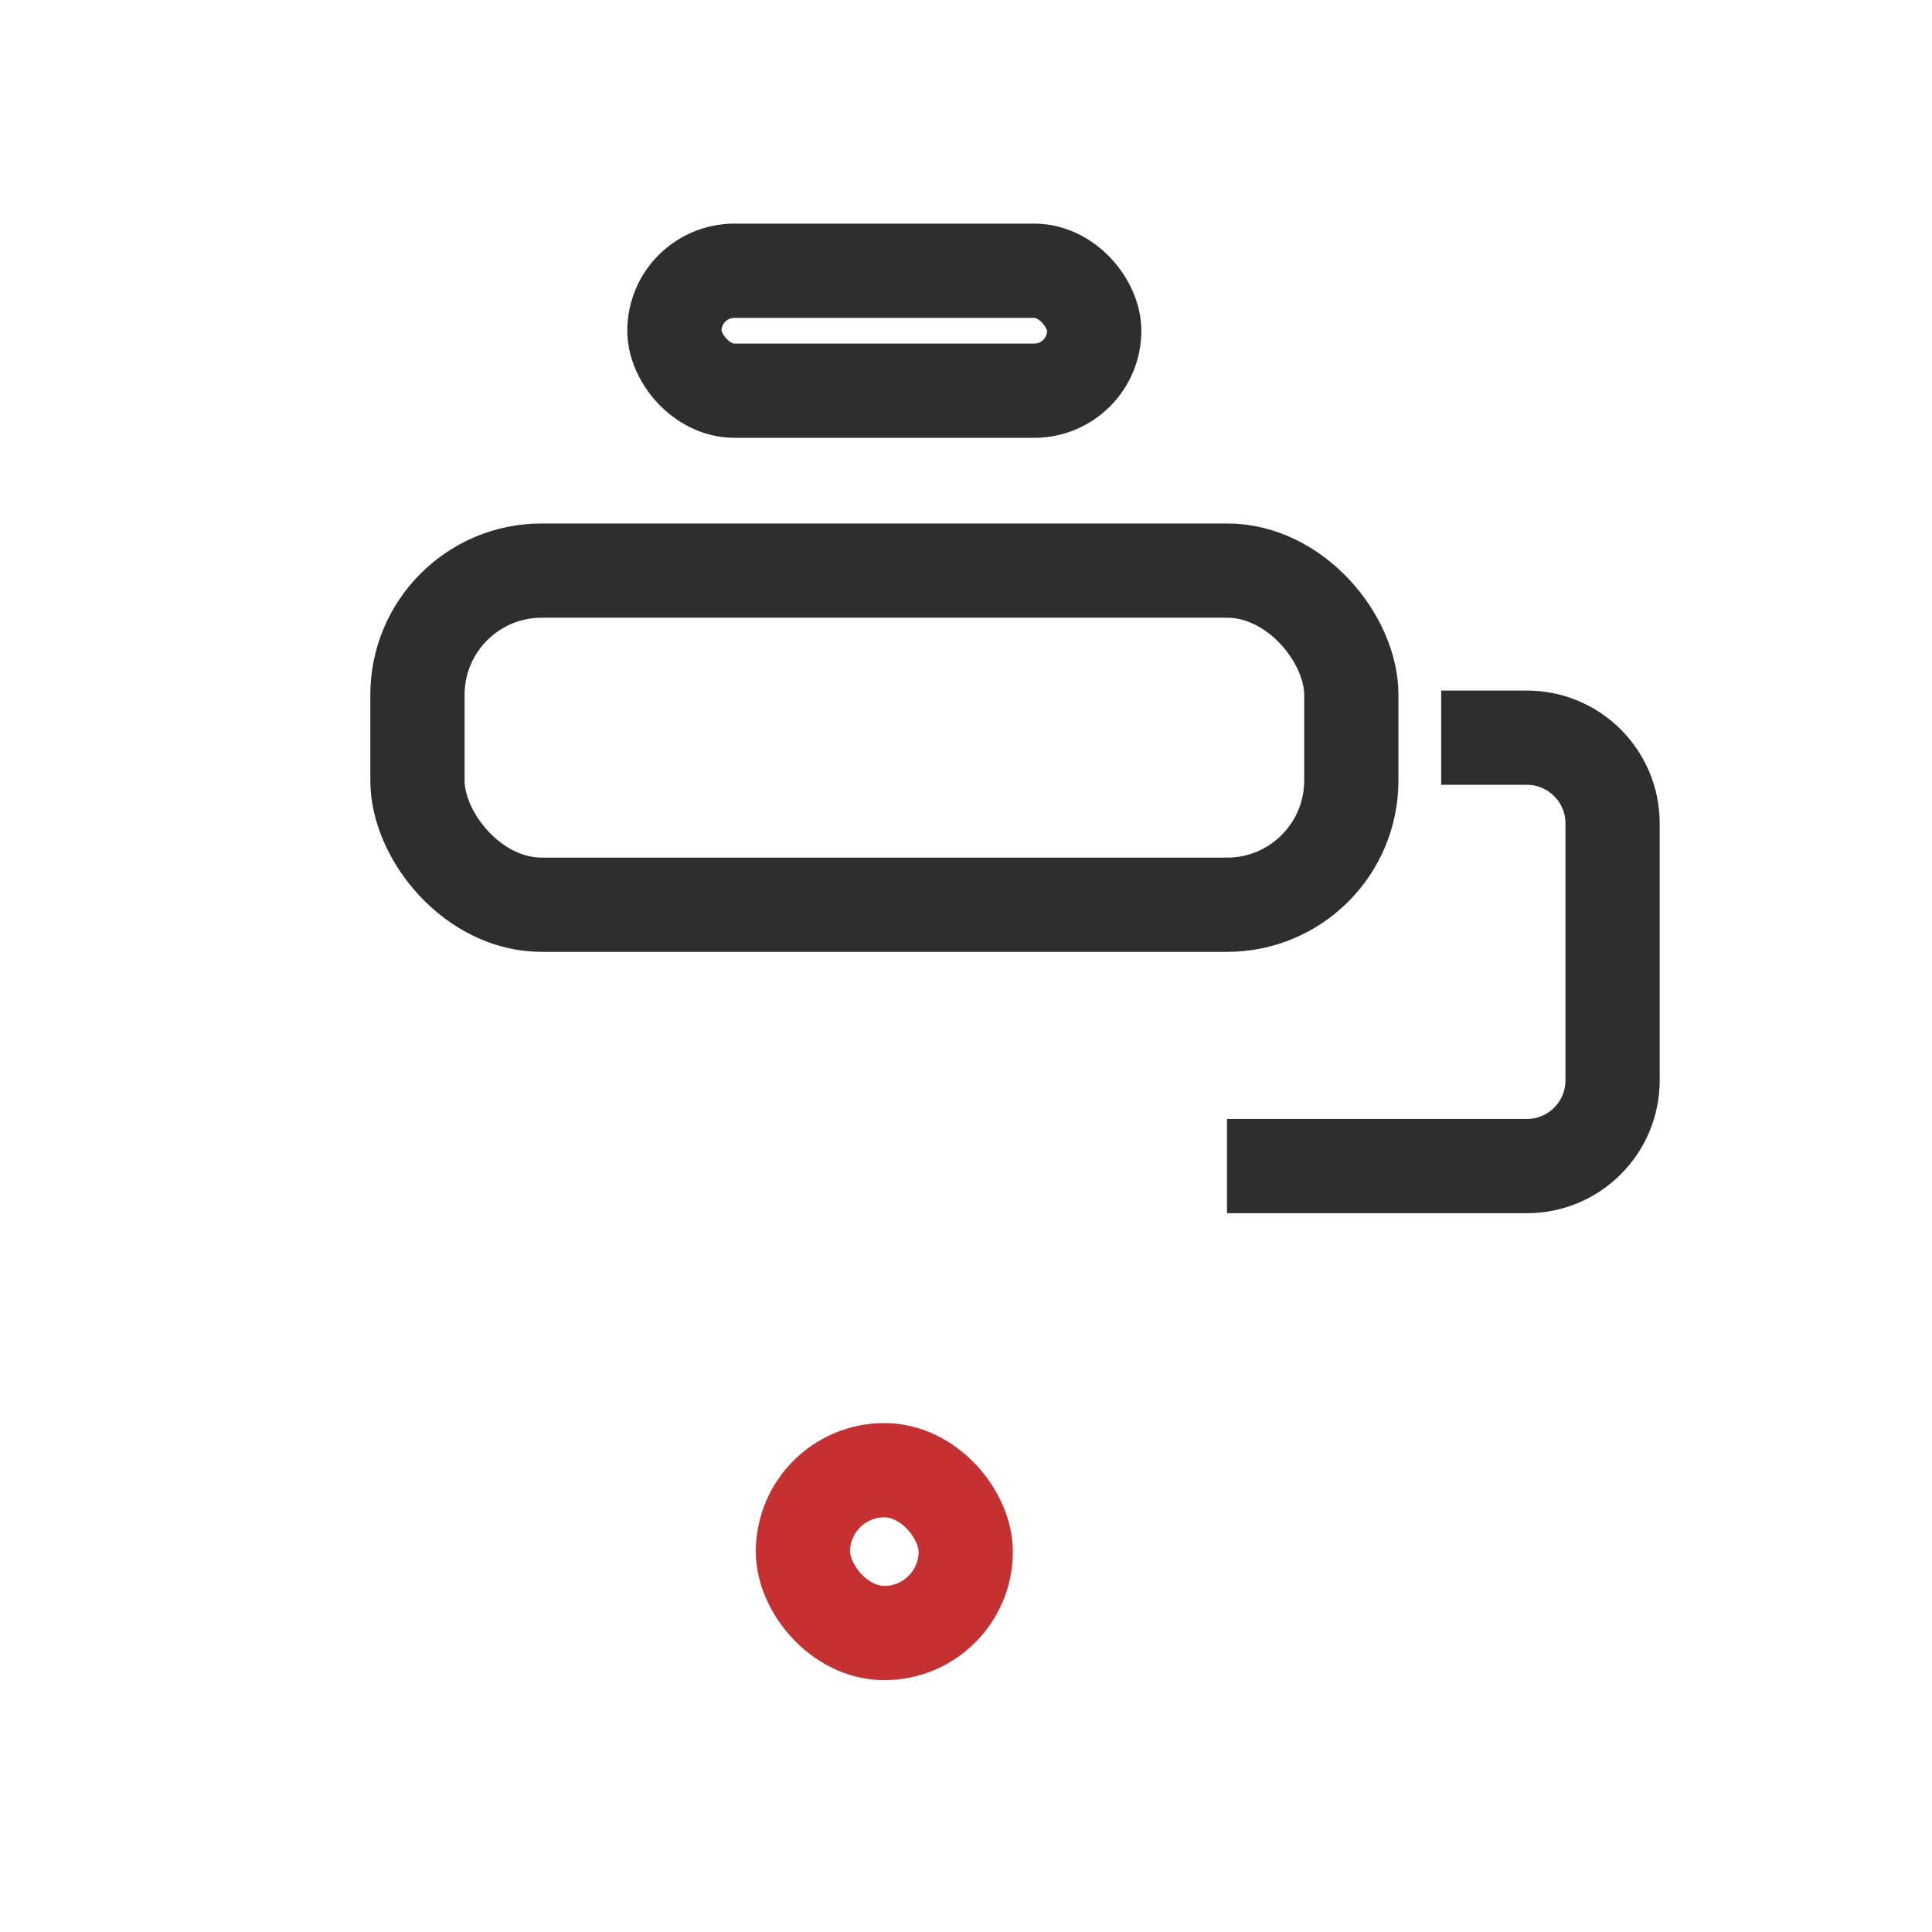
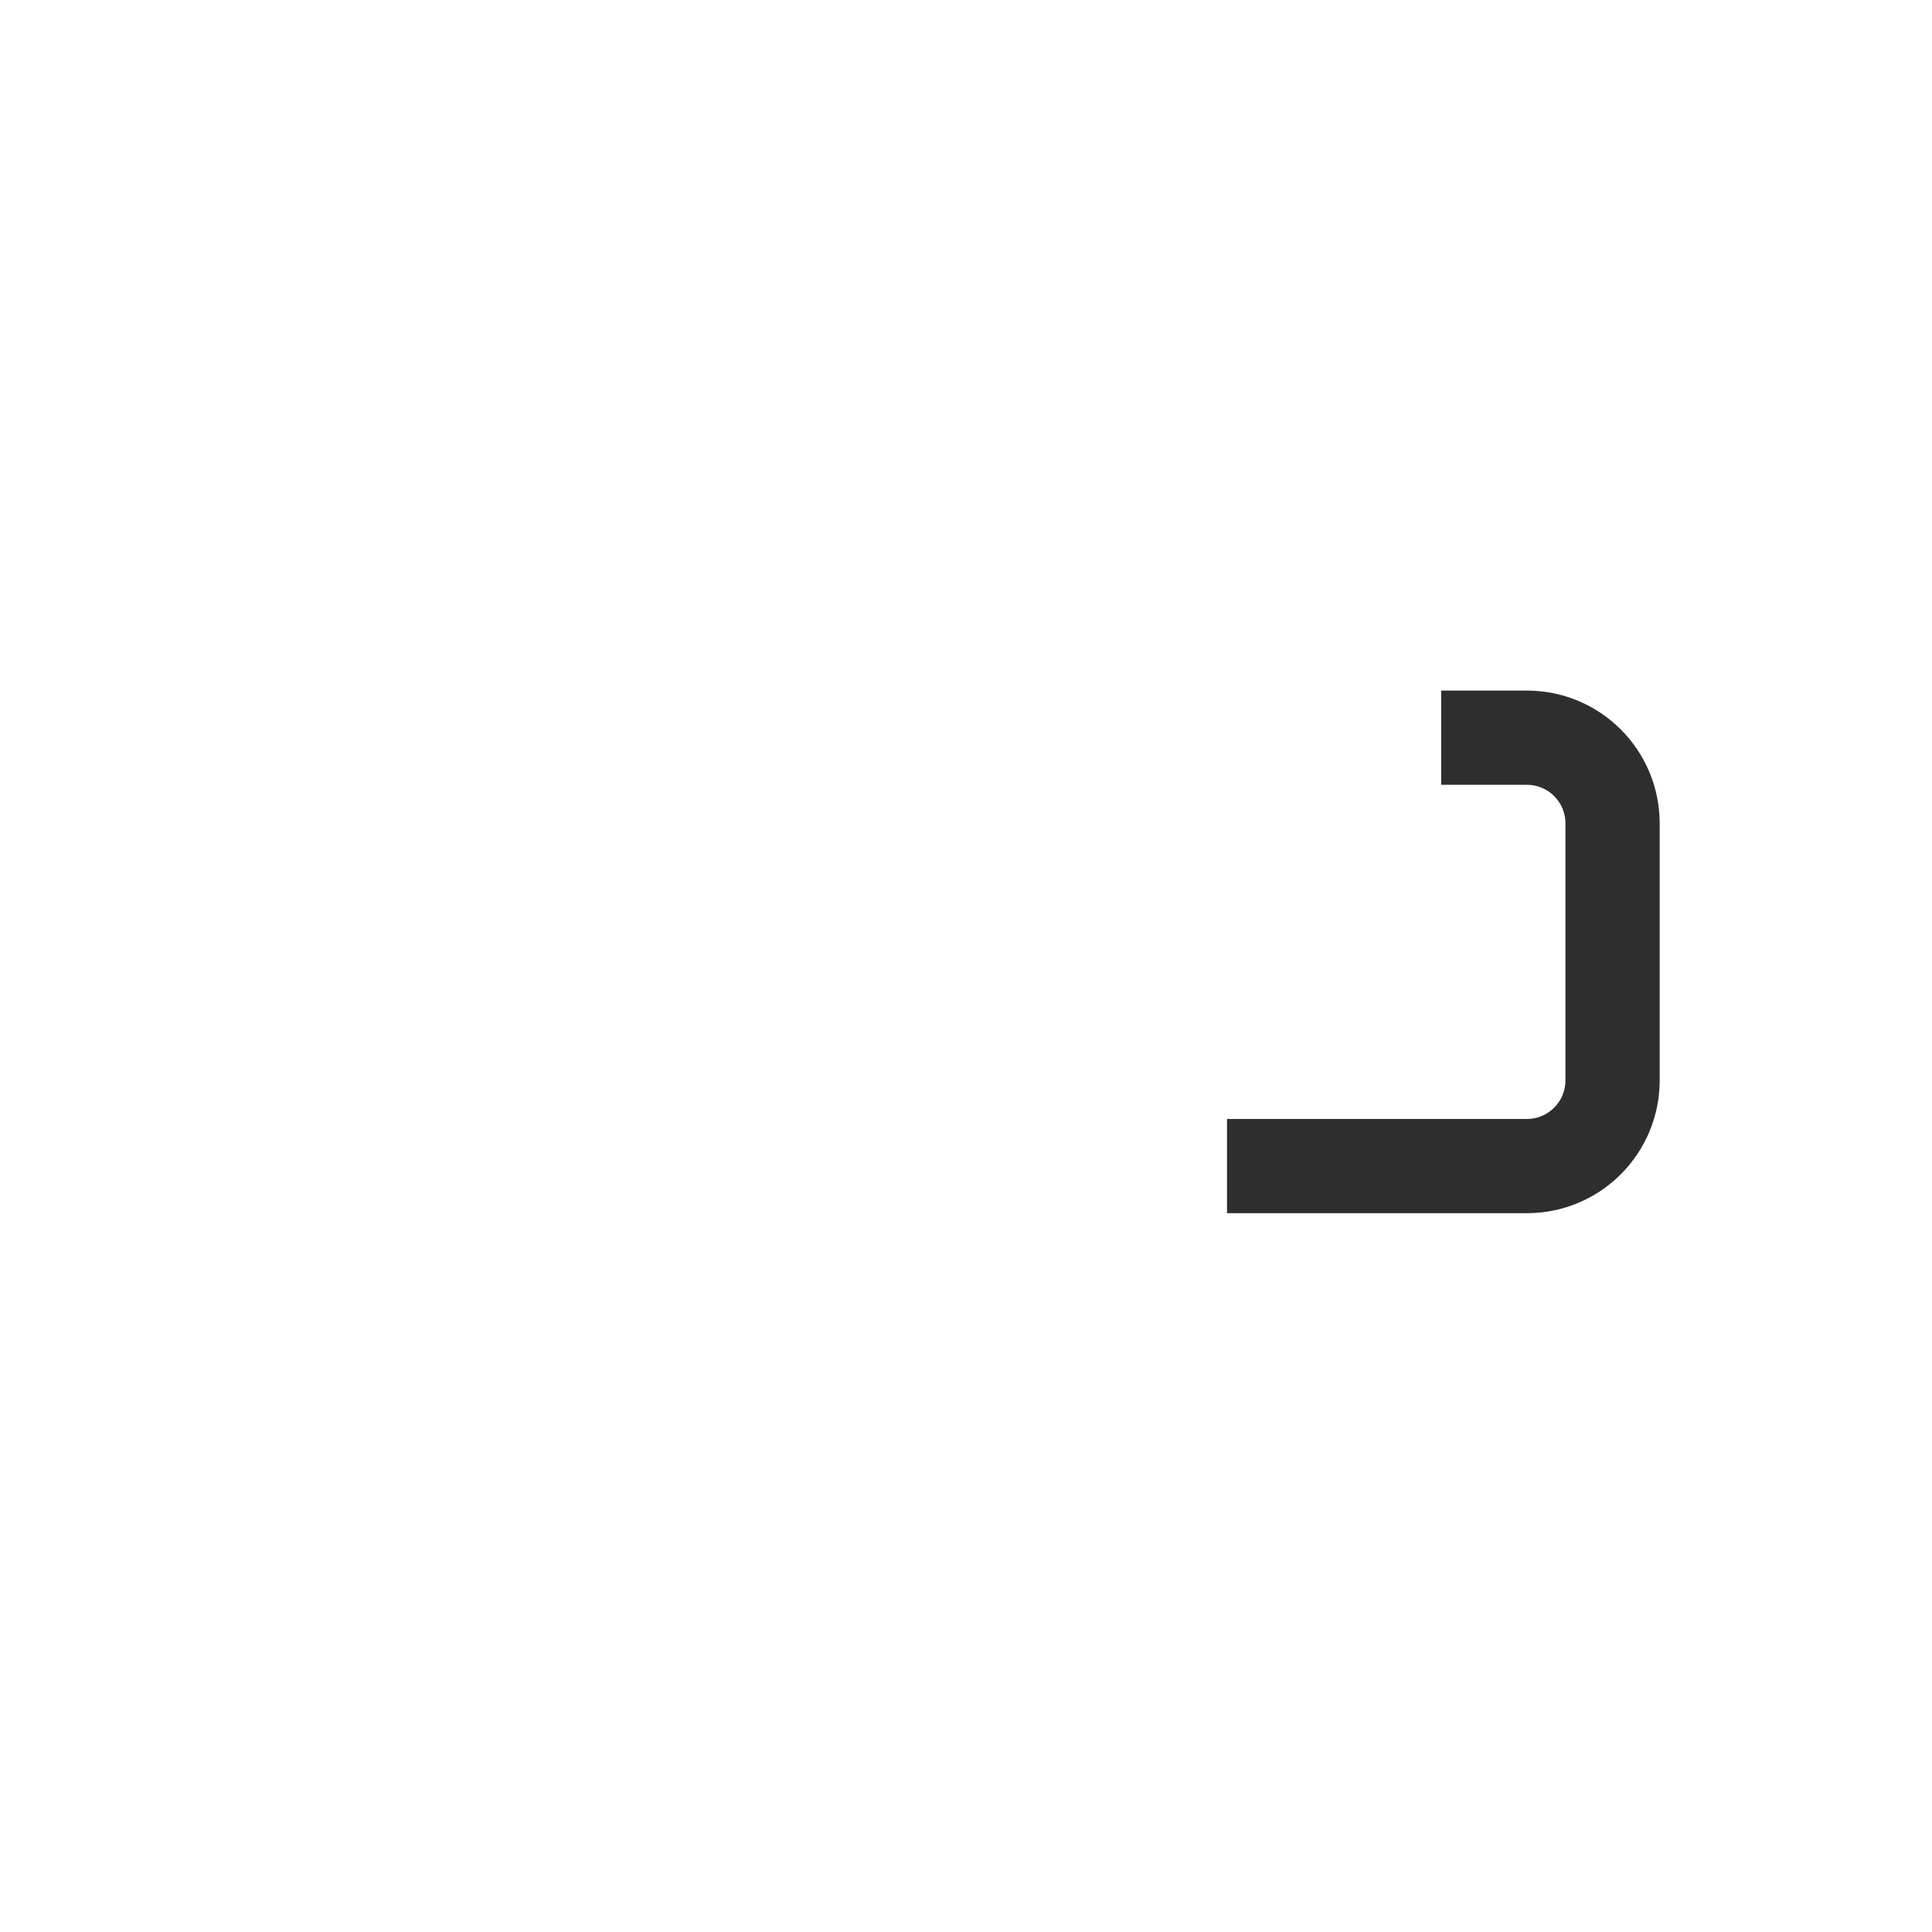
<svg xmlns="http://www.w3.org/2000/svg" width="41" height="41" viewBox="0 0 41 41" fill="none">
-   <rect x="8.859" y="12.109" width="19.818" height="7.091" rx="2.636" stroke="#2E2E2E" stroke-width="2" />
-   <rect x="14.312" y="5.746" width="8.909" height="2.545" rx="1.273" stroke="#2E2E2E" stroke-width="2" />
  <mask id="path-3-inside-1_52613_182633" fill="white">
    <rect x="12.406" y="22.018" width="12.727" height="5.455" rx="1.818" />
  </mask>
  <rect x="12.406" y="22.018" width="12.727" height="5.455" rx="1.818" stroke="#2E2E2E" stroke-width="4" mask="url(#path-3-inside-1_52613_182633)" />
  <path d="M30.584 15.655H32.403C33.407 15.655 34.221 16.469 34.221 17.473V22.927C34.221 23.932 33.407 24.746 32.403 24.746H26.039" stroke="#2E2E2E" stroke-width="2" />
-   <rect x="17.039" y="31.2" width="3.455" height="3.455" rx="1.727" stroke="#C63031" stroke-width="2" />
</svg>